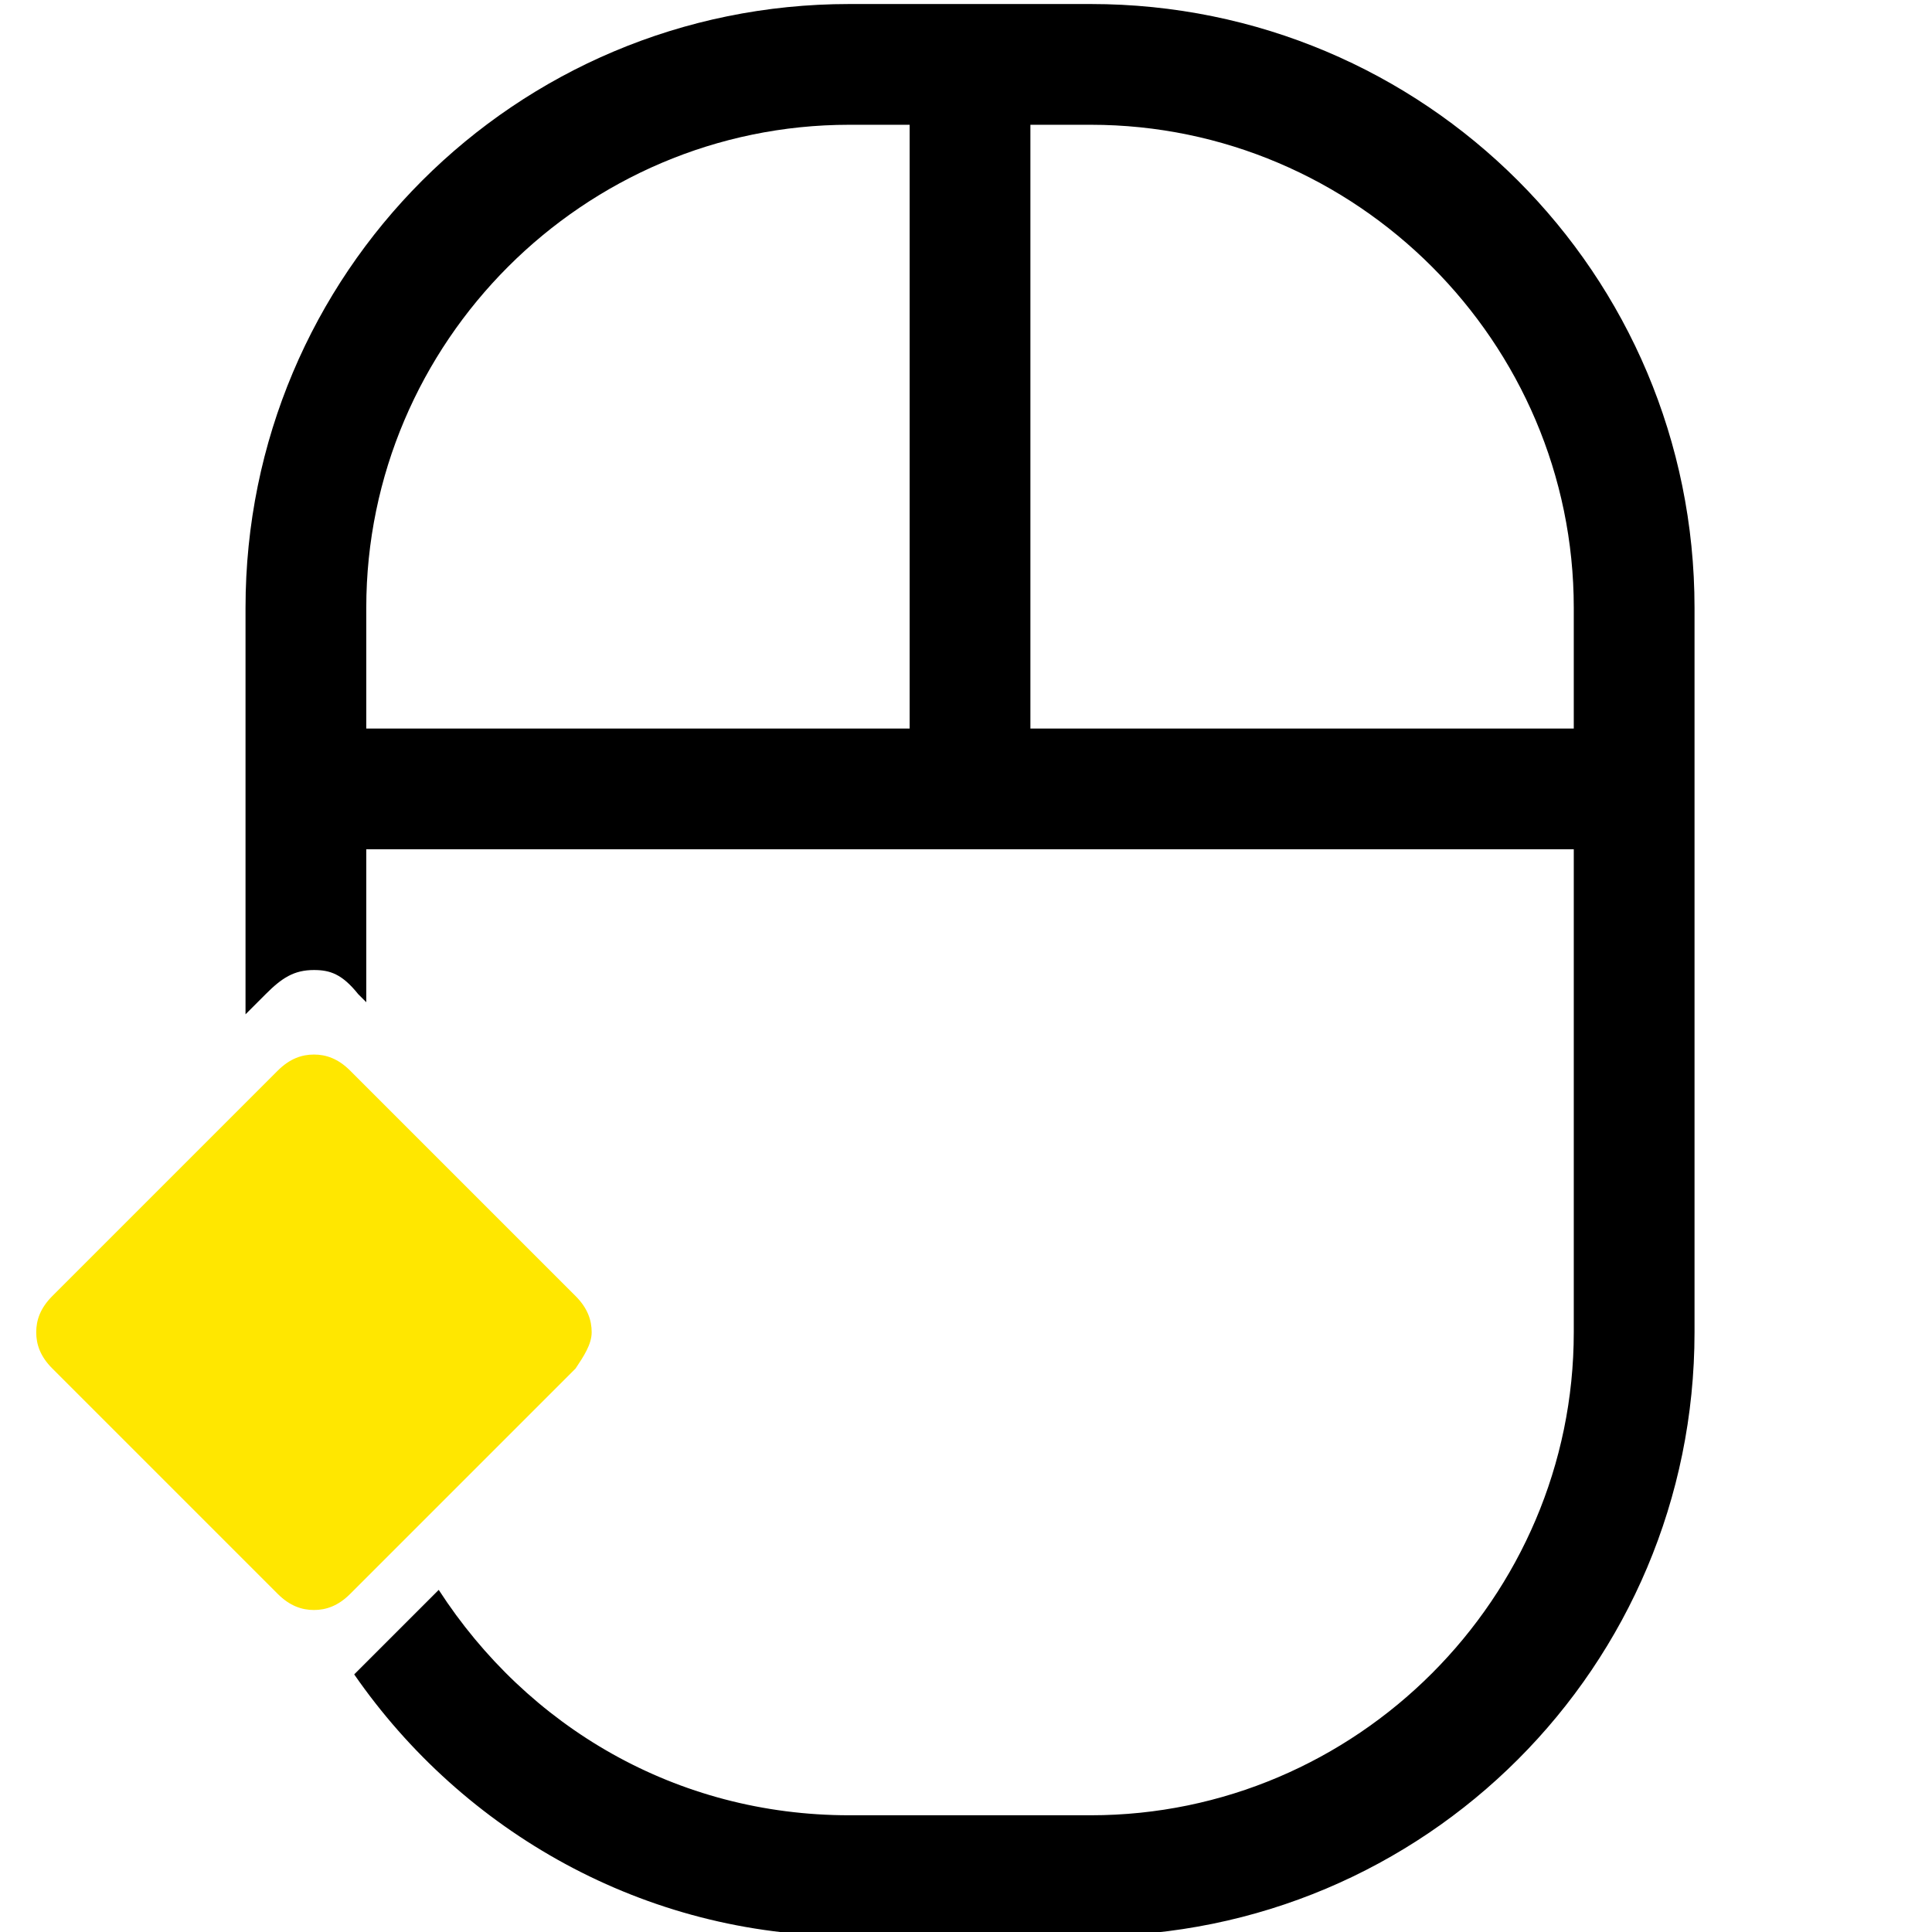
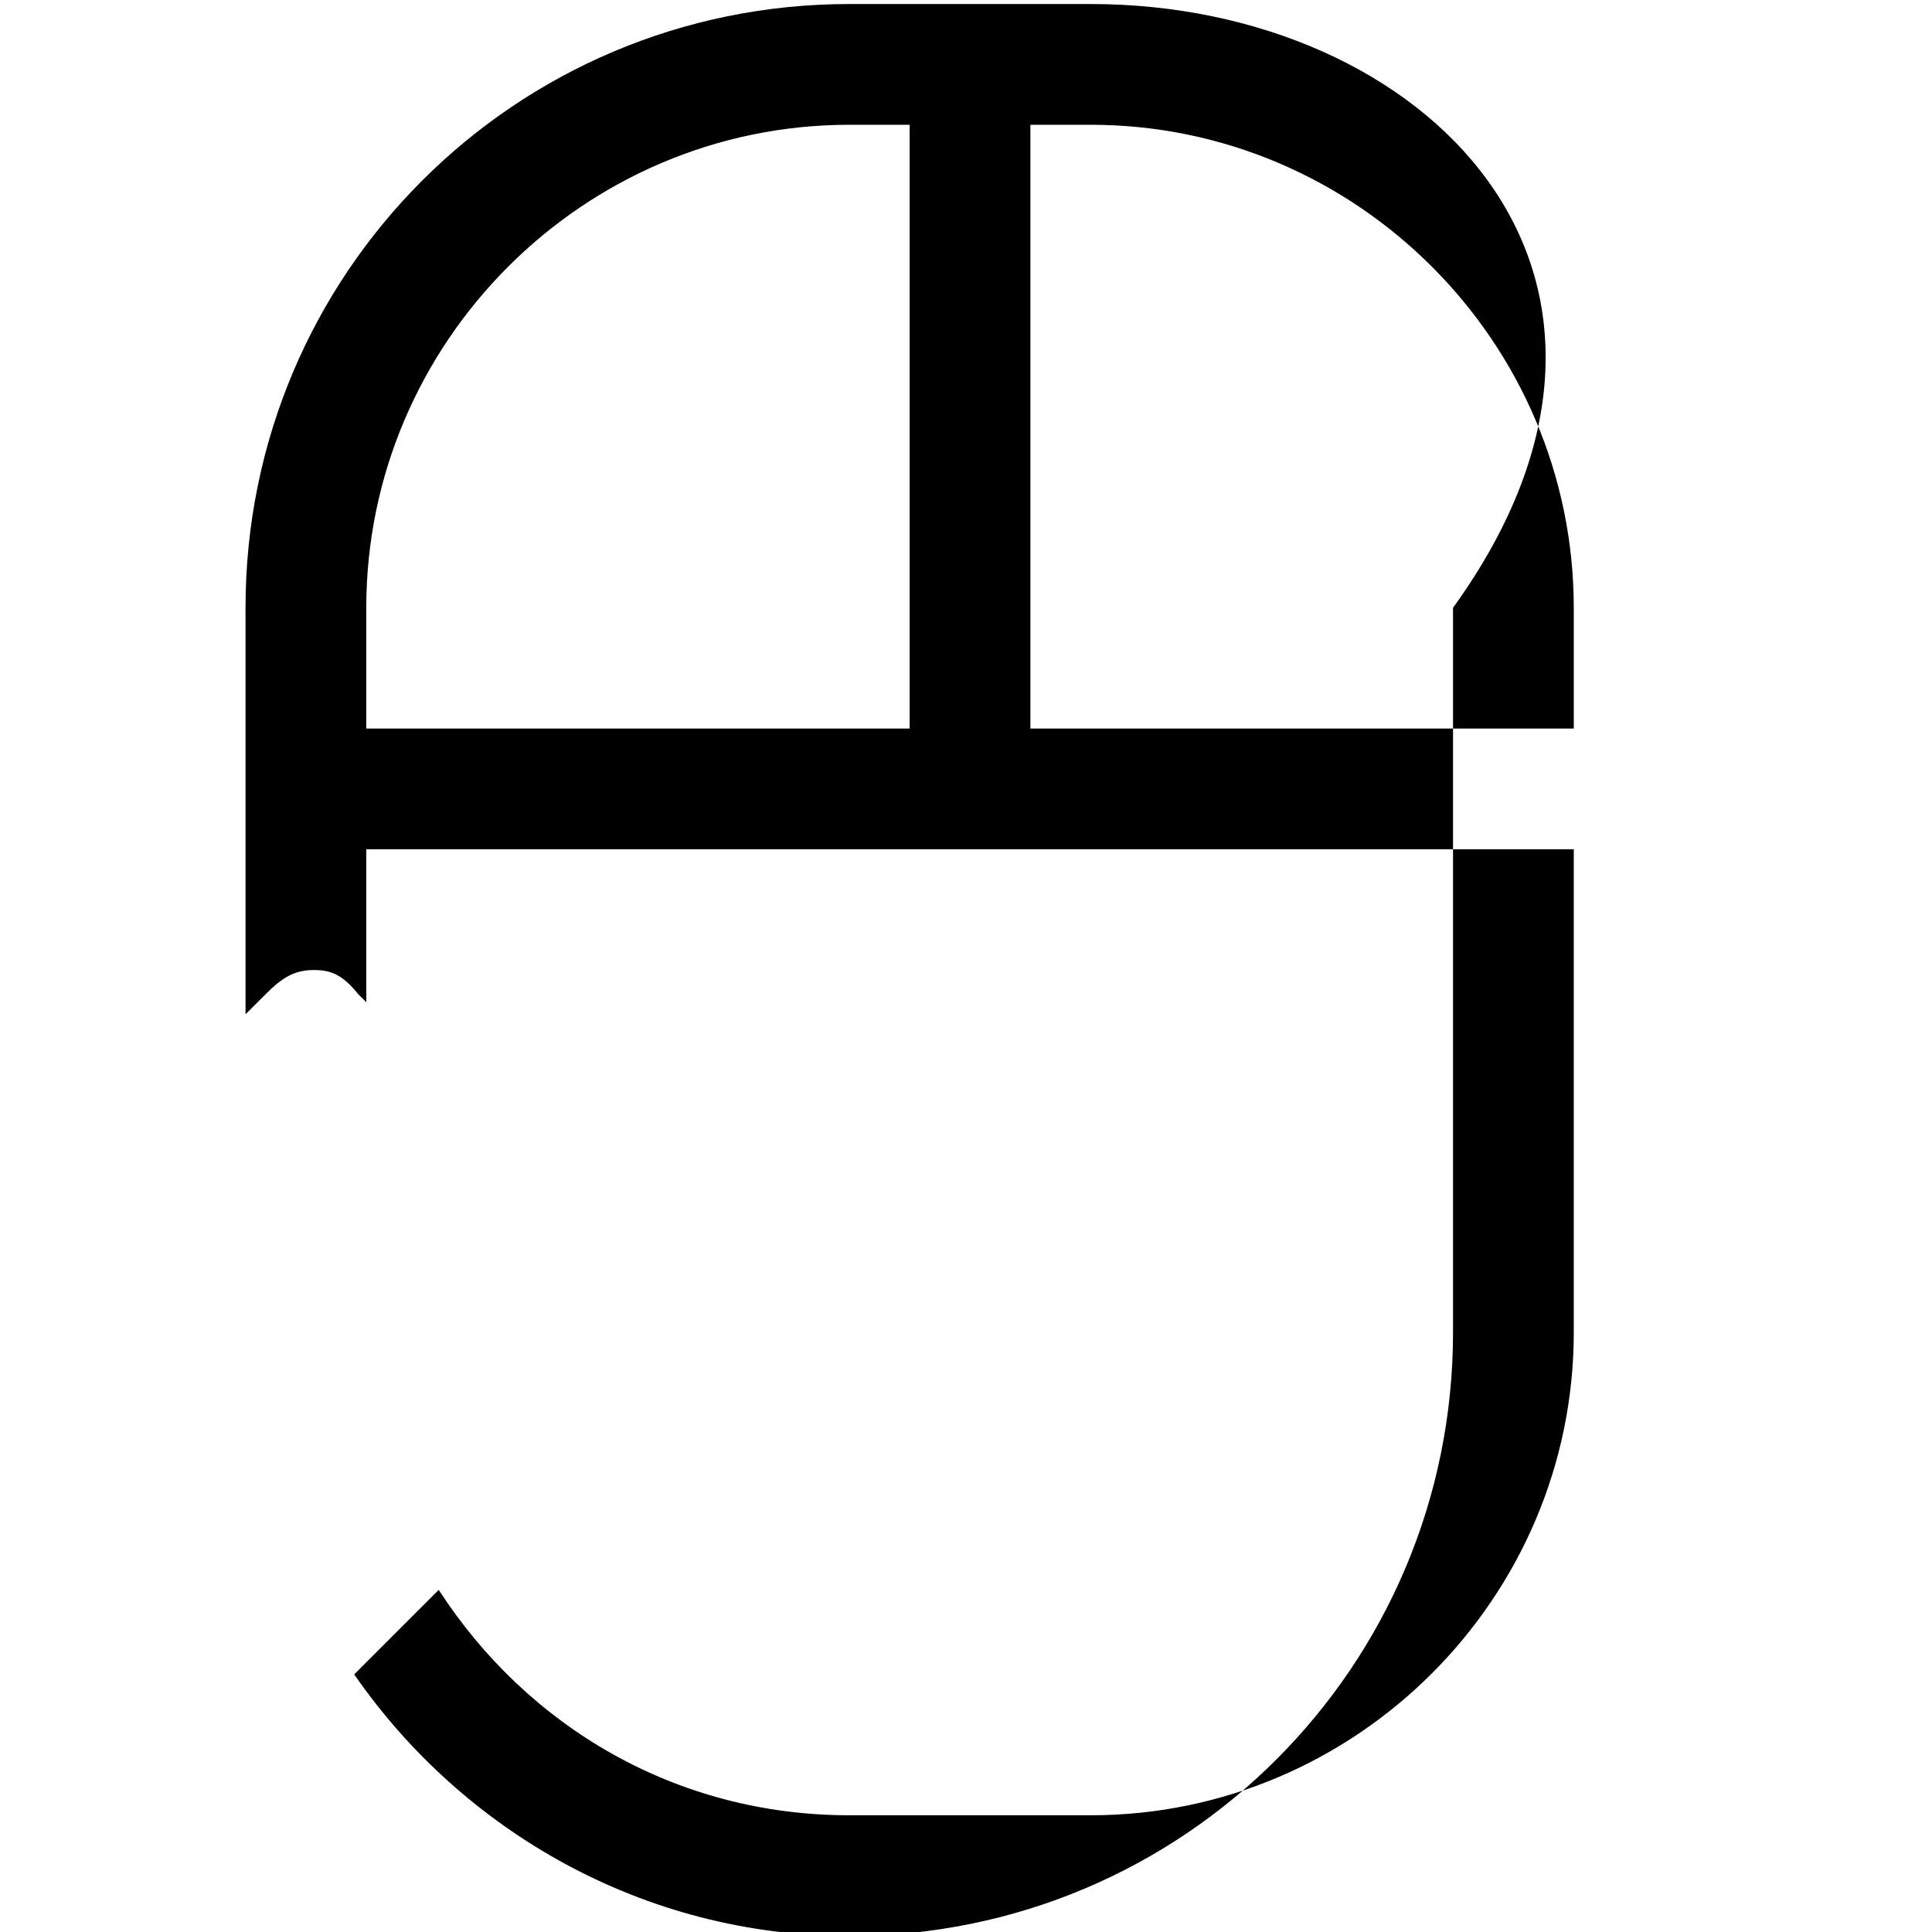
<svg xmlns="http://www.w3.org/2000/svg" version="1.1" x="0px" y="0px" viewBox="0 0 48 48" style="enable-background:new 0 0 48 48;" xml:space="preserve">
  <style type="text/css">
	.st0{display:none;}
	.st1{display:inline;fill:#FFFFFF;enable-background:new    ;}
	.st2{display:inline;fill:#FFE700;enable-background:new    ;}
	.st3{fill:#FFE700;enable-background:new    ;}
</style>
  <g id="Ebene_2" class="st0">
-     <path class="st1" d="M15.9,27.4c0-0.4-0.1-0.7-0.6-1.1L8,19c-0.4-0.4-0.8-0.6-1.1-0.6c-0.4,0-0.7,0.1-1.2,0.6l-7.3,7.3   c-0.4,0.4-0.6,0.8-0.6,1.1c0,0.4,0.1,0.7,0.6,1.1l7.3,7.3c0.4,0.4,0.8,0.6,1.2,0.6c0.4,0,0.7-0.1,1.1-0.6l7.3-7.3   C15.7,28.1,15.9,27.7,15.9,27.4" />
    <path class="st2" d="M13.8,27.4c0-0.3-0.1-0.6-0.4-0.9l-5.6-5.6c-0.3-0.3-0.6-0.4-0.9-0.4c-0.3,0-0.6,0.1-0.9,0.4l-5.6,5.6   C0.1,26.8,0,27.1,0,27.4c0,0.3,0.1,0.6,0.4,0.9L6,33.8c0.3,0.3,0.6,0.4,0.9,0.4c0.3,0,0.6-0.1,0.9-0.4l5.6-5.6   C13.7,27.9,13.8,27.7,13.8,27.4" />
  </g>
  <g id="Ebene_5">
    <g id="Ebene_2_Kopie">
-       <path d="M27.1,0.1h-6c-8.3,0-15,6.7-15,15v10.1l0.5-0.5c0.4-0.4,0.7-0.6,1.2-0.6c0.4,0,0.7,0.1,1.1,0.6l0.2,0.2v-3.8h15h15v12    c0,6.6-5.4,12-12,12h-6c-4.3,0-8-2.2-10.2-5.6l-2,2c0,0-0.1,0.1-0.1,0.1c2.7,3.9,7.2,6.5,12.3,6.5h6c8.3,0,15-6.7,15-15v-15v-3    C42.1,6.8,35.4,0.1,27.1,0.1z M22.6,18.1H9.1v-3c0-6.6,5.4-12,12-12h1.5V18.1z M39.1,18.1H25.6v-15h1.5c6.6,0,12,5.4,12,12V18.1z" />
-       <path class="st3" d="M14.7,33.1c0-0.3-0.1-0.6-0.4-0.9l-5.6-5.6c-0.3-0.3-0.6-0.4-0.9-0.4c-0.3,0-0.6,0.1-0.9,0.4l-5.6,5.6    c-0.3,0.3-0.4,0.6-0.4,0.9c0,0.3,0.1,0.6,0.4,0.9l5.6,5.6C7.2,39.9,7.5,40,7.8,40c0.3,0,0.6-0.1,0.9-0.4l5.6-5.6    C14.5,33.7,14.7,33.4,14.7,33.1" />
+       <path d="M27.1,0.1h-6c-8.3,0-15,6.7-15,15v10.1l0.5-0.5c0.4-0.4,0.7-0.6,1.2-0.6c0.4,0,0.7,0.1,1.1,0.6l0.2,0.2v-3.8h15h15v12    c0,6.6-5.4,12-12,12h-6c-4.3,0-8-2.2-10.2-5.6l-2,2c0,0-0.1,0.1-0.1,0.1c2.7,3.9,7.2,6.5,12.3,6.5c8.3,0,15-6.7,15-15v-15v-3    C42.1,6.8,35.4,0.1,27.1,0.1z M22.6,18.1H9.1v-3c0-6.6,5.4-12,12-12h1.5V18.1z M39.1,18.1H25.6v-15h1.5c6.6,0,12,5.4,12,12V18.1z" />
    </g>
  </g>
</svg>